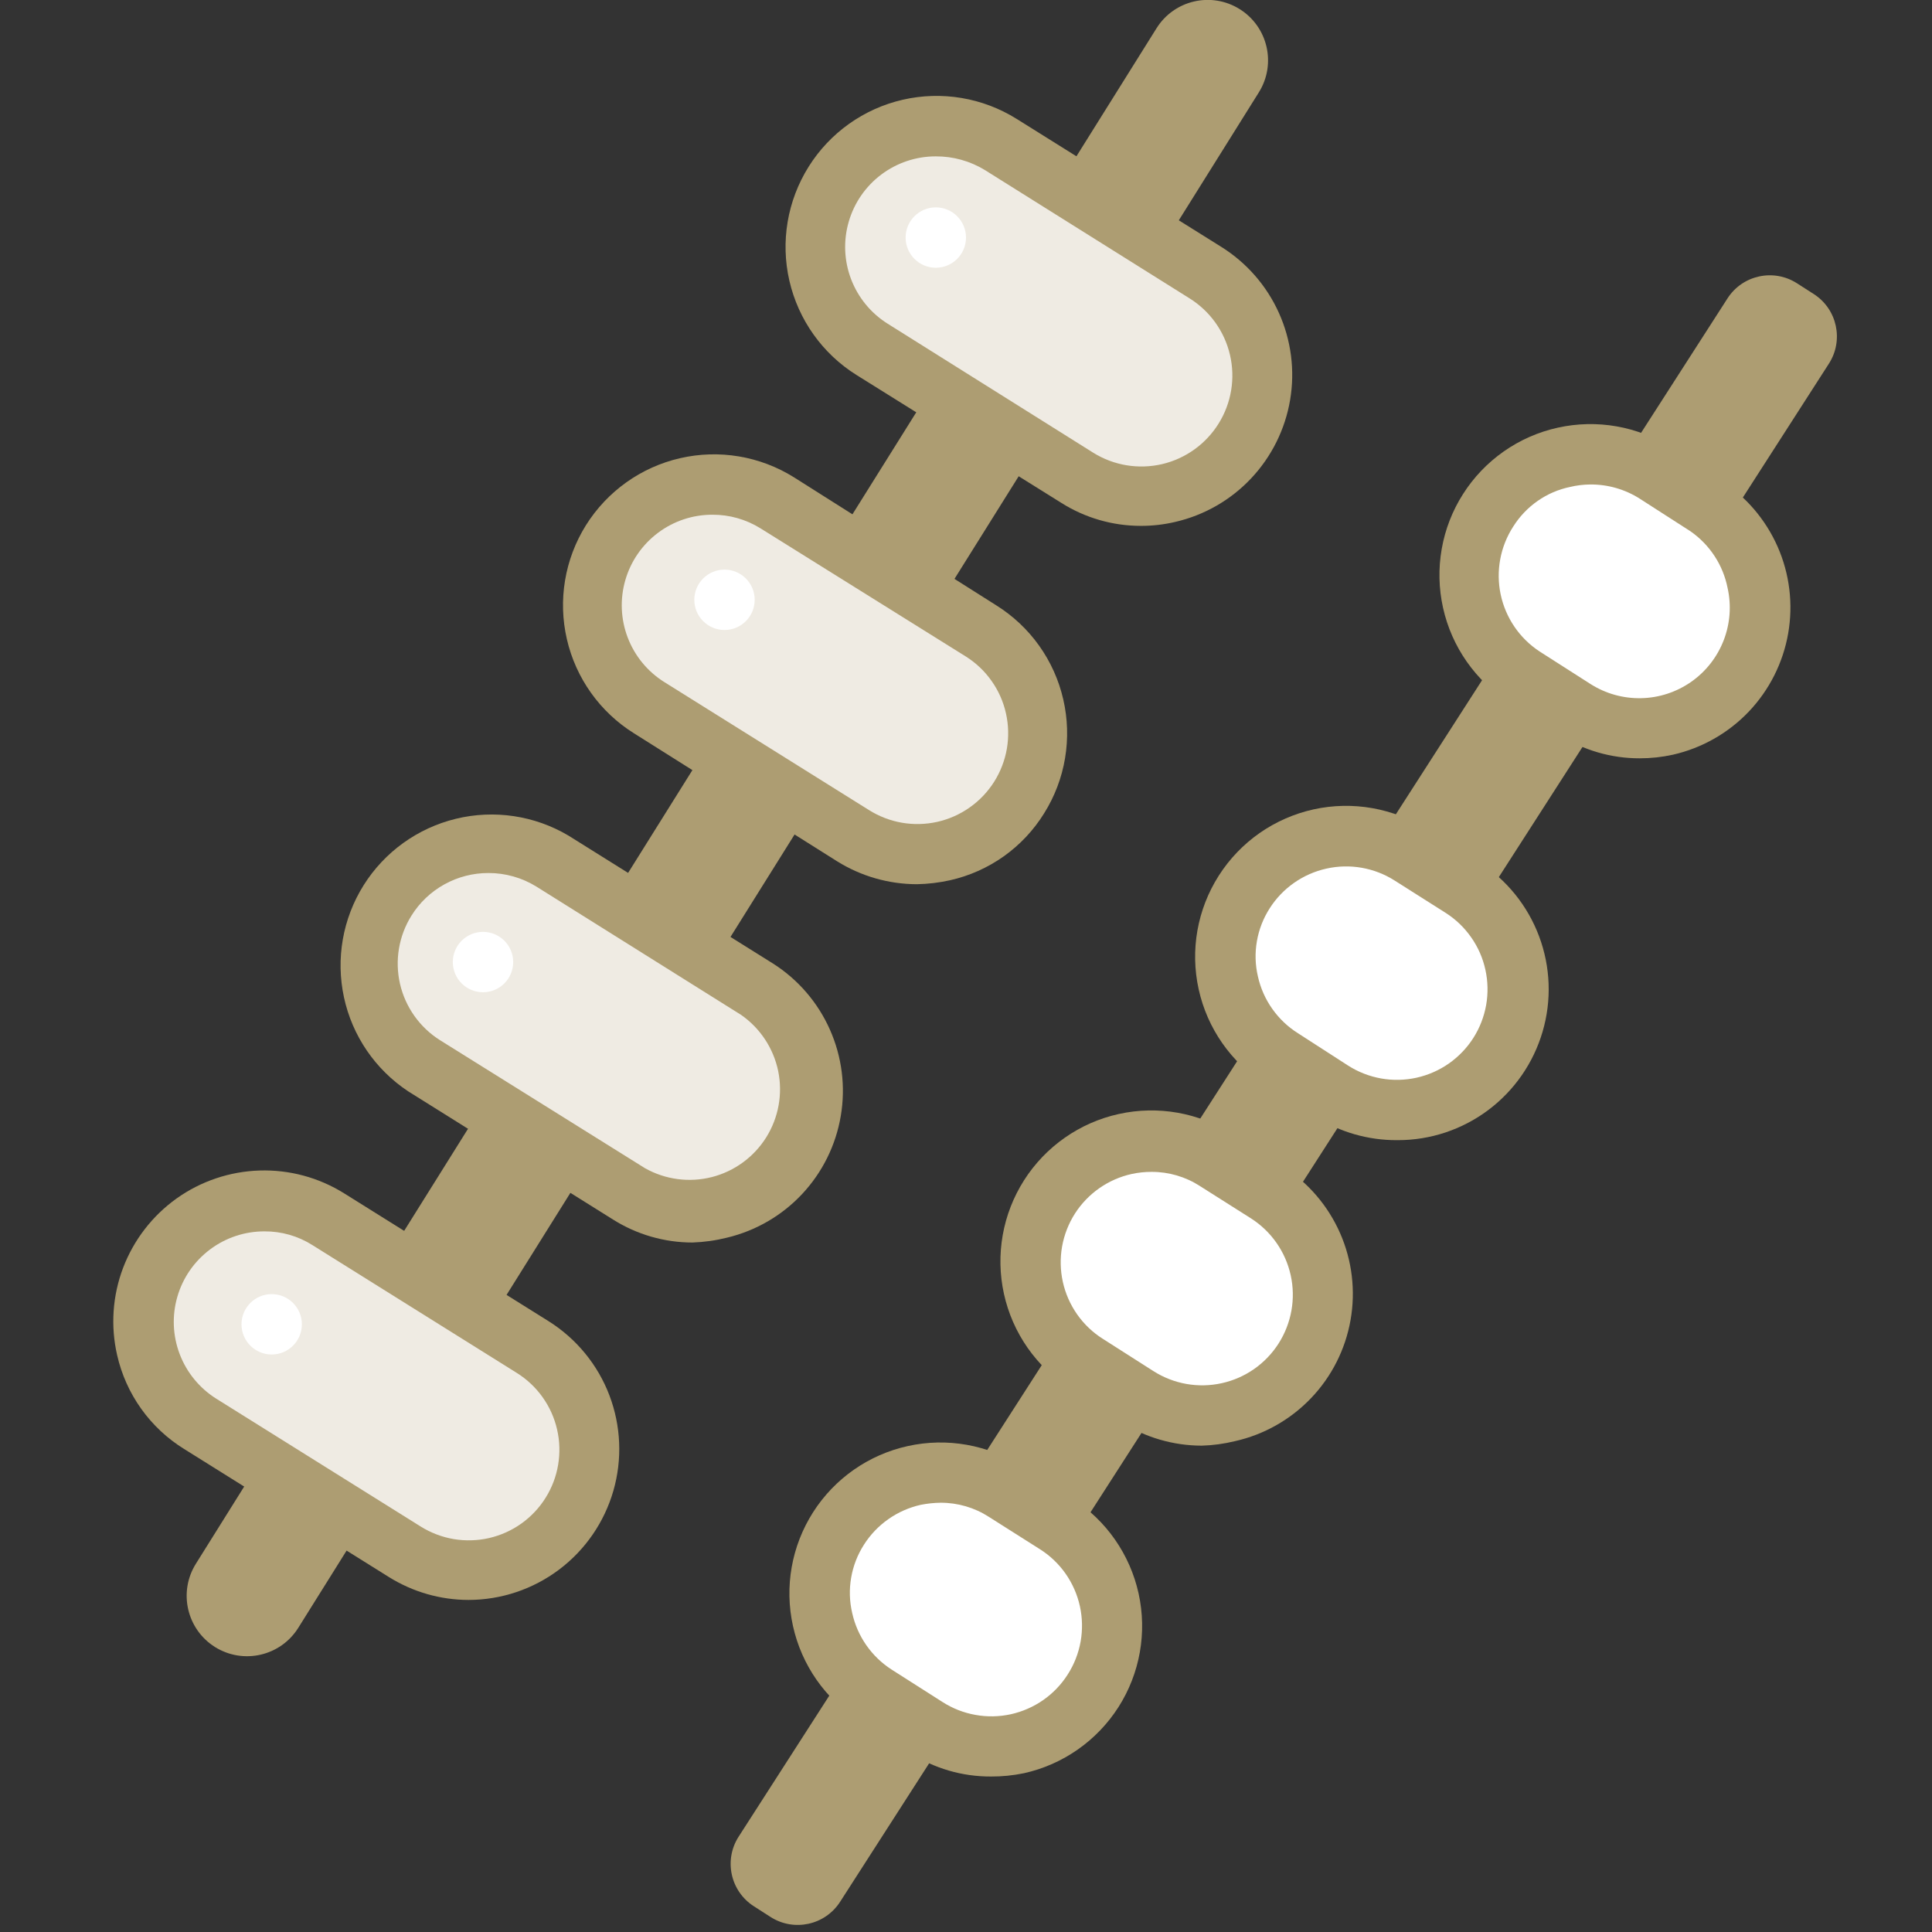
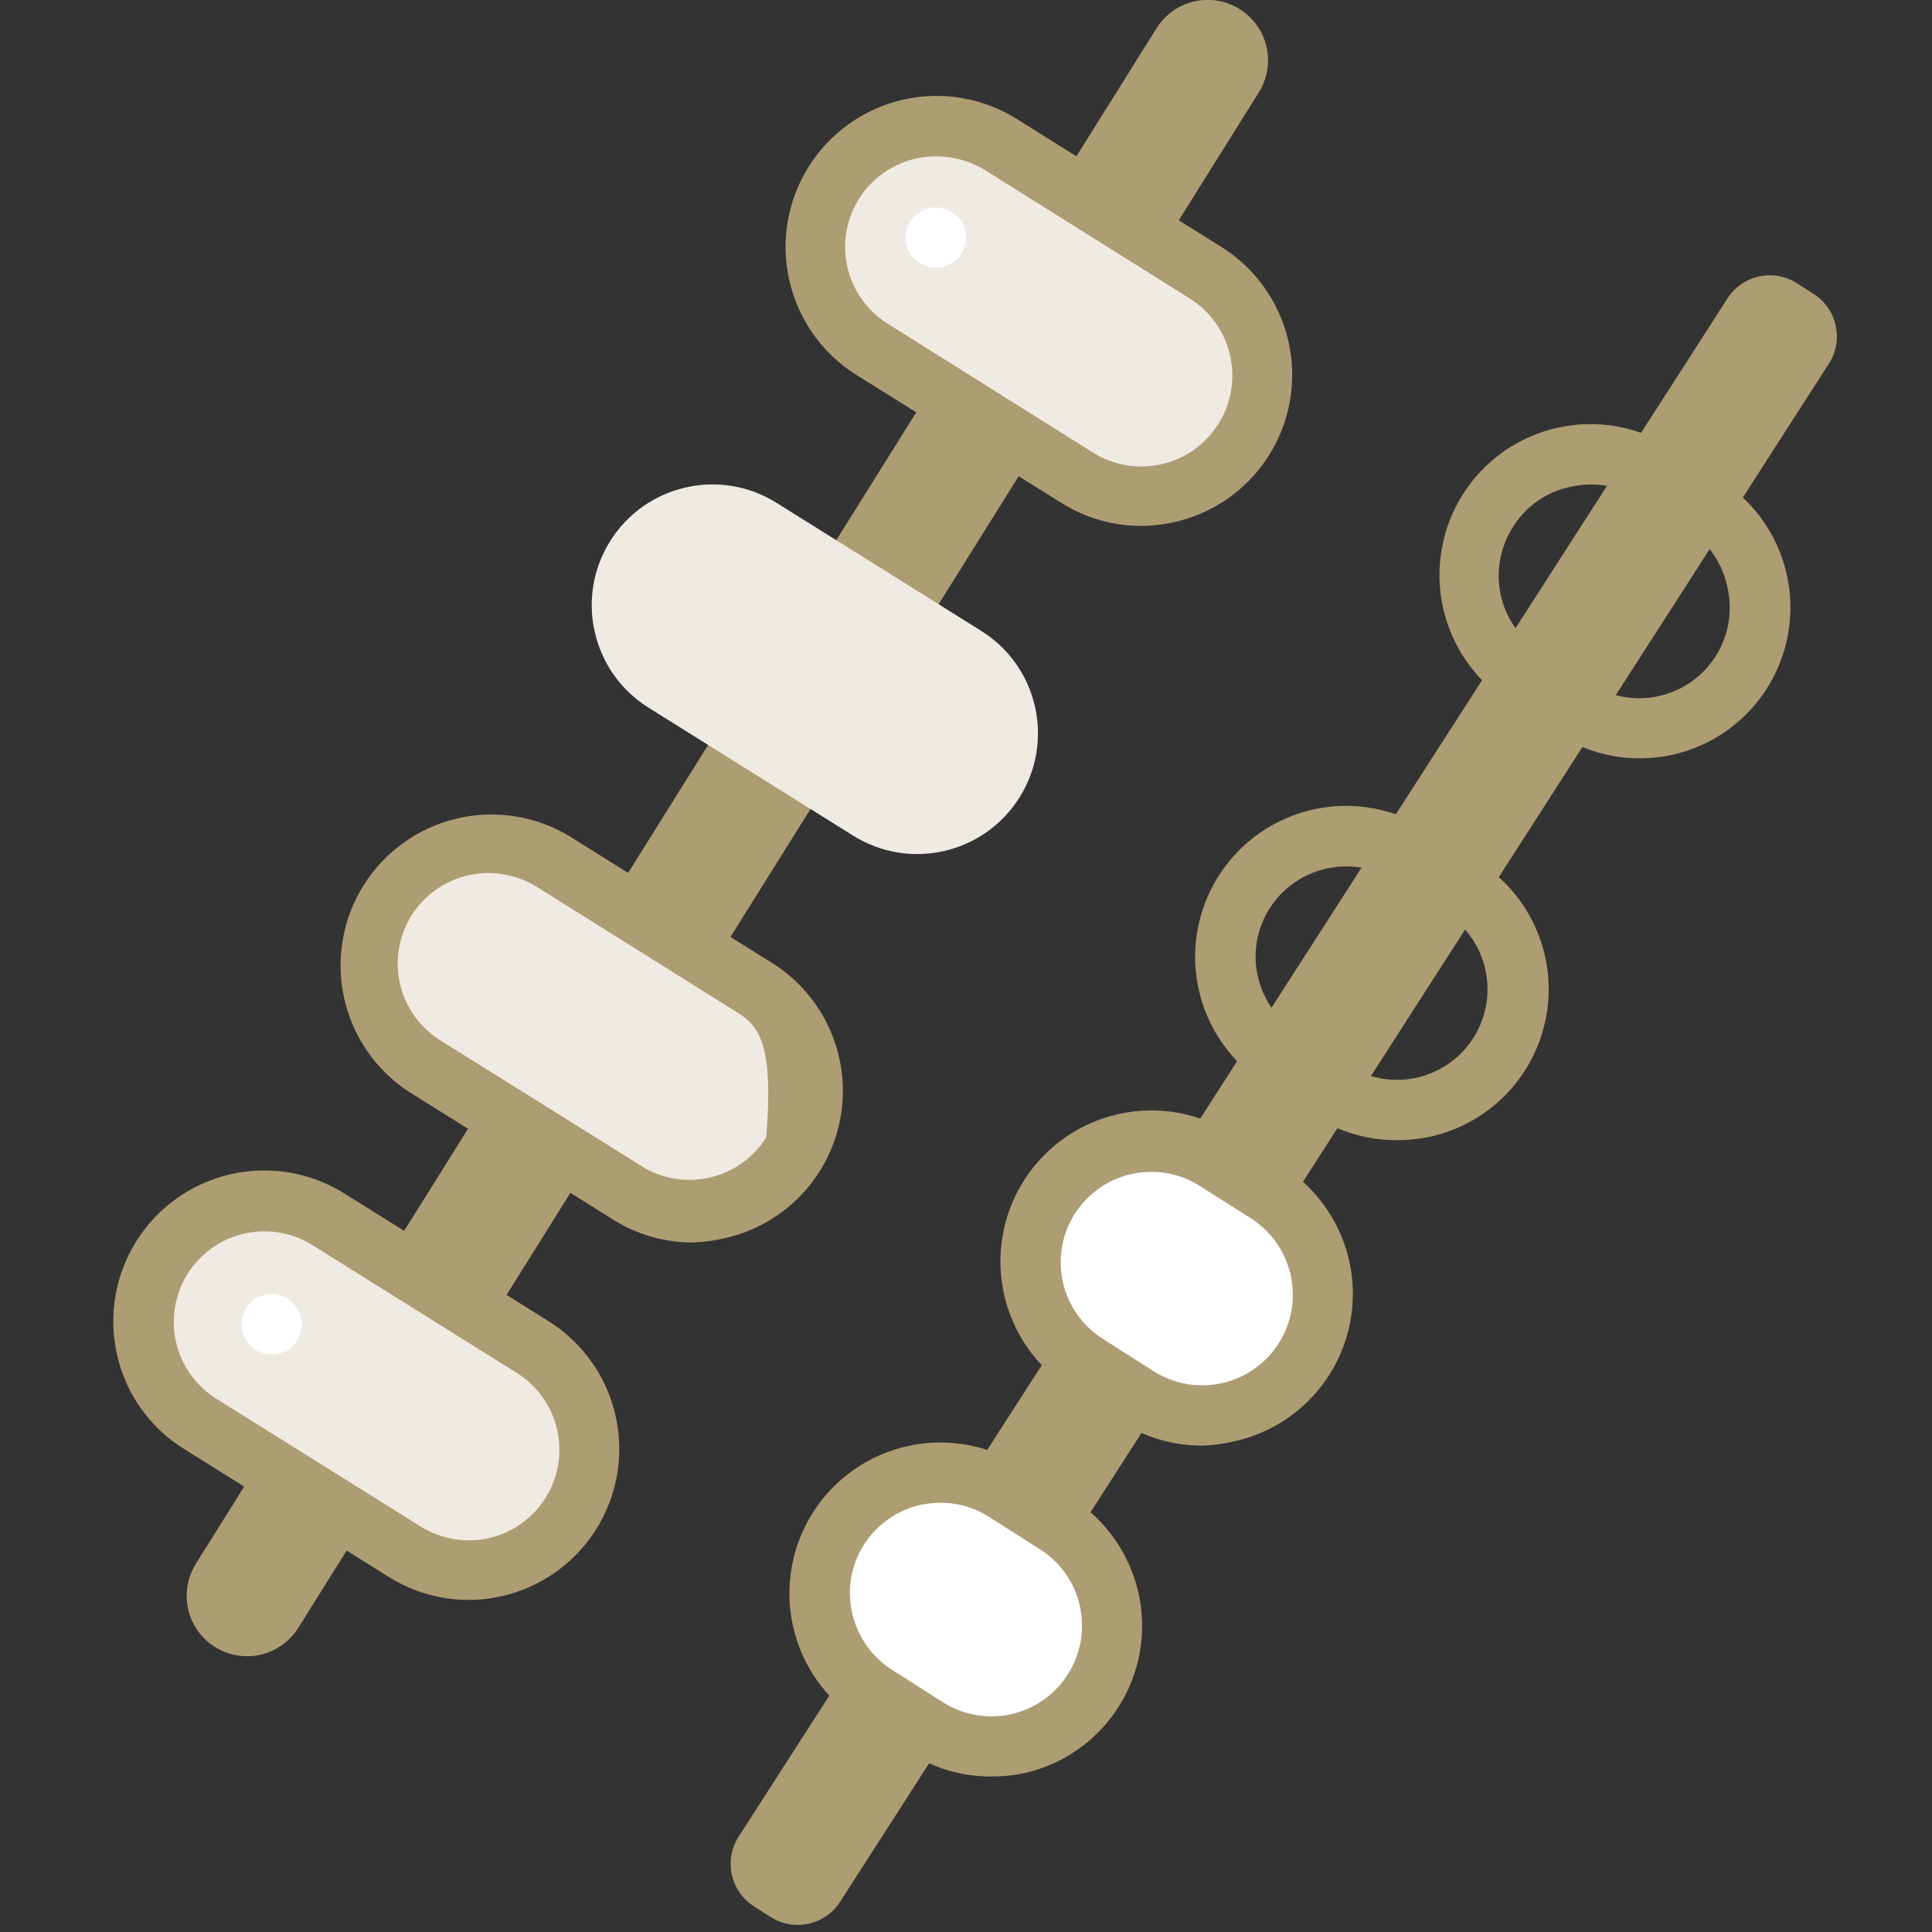
<svg xmlns="http://www.w3.org/2000/svg" width="48" height="48" viewBox="0 0 48 48" fill="none">
  <rect x="0" y="0" width="48" height="48" fill="#333333" stroke="none" />
  <g clip-path="url(#clip0_735_843)">
    <path d="M45.063 7.306L44.647 7.039C44.066 6.665 43.292 6.833 42.919 7.414L18.352 45.63C17.978 46.211 18.146 46.985 18.727 47.359L19.143 47.626C19.724 47.999 20.498 47.831 20.872 47.25L45.439 9.034C45.812 8.453 45.644 7.679 45.063 7.306Z" fill="#AD9D72" />
-     <path d="M42.37 12.566L41.105 11.759C39.708 10.869 37.854 11.279 36.963 12.676C36.072 14.073 36.483 15.928 37.88 16.819L39.145 17.625C40.542 18.516 42.396 18.105 43.287 16.708C44.178 15.311 43.767 13.456 42.37 12.566Z" fill="white" />
    <path d="M40.74 18.84C40.03 18.842 39.335 18.639 38.737 18.255L37.5 17.453C36.661 16.918 36.068 16.073 35.852 15.101C35.745 14.621 35.734 14.123 35.819 13.638C35.904 13.153 36.084 12.689 36.349 12.274C36.613 11.858 36.957 11.499 37.36 11.216C37.764 10.933 38.219 10.732 38.7 10.626C39.671 10.41 40.688 10.588 41.528 11.123L42.75 11.932C43.373 12.33 43.865 12.904 44.164 13.581C44.462 14.257 44.554 15.007 44.427 15.736C44.3 16.464 43.961 17.139 43.452 17.676C42.943 18.212 42.286 18.586 41.565 18.75C41.294 18.81 41.017 18.84 40.74 18.84ZM39.502 12.037C39.336 12.039 39.17 12.059 39.008 12.098C38.718 12.158 38.445 12.276 38.203 12.445C37.96 12.614 37.755 12.83 37.597 13.08C37.274 13.579 37.161 14.185 37.283 14.767C37.406 15.349 37.753 15.859 38.25 16.185L39.517 16.995C39.893 17.234 40.331 17.356 40.775 17.346C41.22 17.337 41.652 17.195 42.017 16.94C42.381 16.685 42.662 16.327 42.823 15.912C42.984 15.498 43.019 15.044 42.922 14.61C42.809 14.038 42.478 13.533 42 13.2L40.74 12.39C40.371 12.155 39.941 12.032 39.502 12.037Z" fill="#AD9D72" />
-     <path d="M36.314 22.052L35.049 21.246C33.652 20.355 31.797 20.765 30.907 22.162C30.016 23.559 30.426 25.414 31.823 26.305L33.088 27.111C34.485 28.002 36.34 27.591 37.231 26.194C38.121 24.797 37.711 22.943 36.314 22.052Z" fill="white" />
    <path d="M34.703 28.327C33.991 28.329 33.294 28.129 32.693 27.75L31.425 26.932C30.587 26.397 29.995 25.551 29.781 24.58C29.566 23.609 29.746 22.592 30.281 21.754C30.816 20.915 31.663 20.324 32.634 20.109C33.605 19.895 34.622 20.075 35.46 20.61L36.75 21.42C37.433 21.857 37.955 22.504 38.239 23.264C38.523 24.023 38.554 24.854 38.325 25.632C38.097 26.41 37.623 27.094 36.974 27.58C36.325 28.066 35.536 28.328 34.725 28.327H34.703ZM33.495 26.475C33.744 26.634 34.022 26.742 34.313 26.794C34.604 26.846 34.903 26.839 35.191 26.776C35.48 26.712 35.754 26.592 35.996 26.423C36.238 26.253 36.445 26.038 36.604 25.789C36.763 25.54 36.871 25.261 36.923 24.97C36.974 24.679 36.968 24.381 36.904 24.092C36.841 23.803 36.721 23.53 36.551 23.288C36.382 23.046 36.167 22.839 35.917 22.68L34.65 21.877C34.147 21.557 33.537 21.45 32.955 21.58C32.373 21.709 31.865 22.064 31.545 22.567C31.385 22.816 31.277 23.094 31.227 23.385C31.176 23.676 31.185 23.975 31.253 24.262C31.318 24.552 31.439 24.825 31.611 25.067C31.782 25.309 31.999 25.515 32.25 25.672L33.495 26.475Z" fill="#AD9D72" />
    <path d="M31.481 29.633L30.216 28.826C28.819 27.935 26.964 28.346 26.074 29.743C25.183 31.14 25.593 32.995 26.991 33.885L28.255 34.692C29.652 35.583 31.507 35.172 32.398 33.775C33.288 32.378 32.878 30.523 31.481 29.633Z" fill="white" />
    <path d="M29.858 35.917C29.148 35.916 28.454 35.713 27.855 35.332L26.587 34.5C26.172 34.235 25.814 33.891 25.531 33.487C25.249 33.084 25.049 32.628 24.943 32.147C24.729 31.176 24.909 30.16 25.444 29.321C25.979 28.483 26.825 27.891 27.796 27.677C28.767 27.462 29.784 27.642 30.622 28.177L31.883 28.987C32.506 29.386 32.997 29.961 33.295 30.639C33.592 31.316 33.683 32.067 33.554 32.796C33.426 33.525 33.085 34.2 32.574 34.735C32.063 35.27 31.405 35.643 30.683 35.805C30.412 35.871 30.136 35.909 29.858 35.917ZM28.613 29.115C28.446 29.114 28.28 29.132 28.117 29.167C27.536 29.295 27.029 29.649 26.707 30.15C26.548 30.399 26.439 30.678 26.387 30.97C26.336 31.261 26.342 31.56 26.406 31.849C26.47 32.139 26.591 32.412 26.761 32.655C26.931 32.897 27.147 33.104 27.398 33.262L28.657 34.065C29.161 34.386 29.771 34.494 30.354 34.365C30.937 34.237 31.445 33.882 31.766 33.379C32.087 32.875 32.196 32.265 32.067 31.682C31.938 31.099 31.583 30.591 31.08 30.27L29.812 29.467C29.455 29.236 29.038 29.114 28.613 29.115Z" fill="#AD9D72" />
    <path d="M26.069 37.803L24.809 36.993C23.417 36.098 21.564 36.501 20.669 37.893C19.774 39.284 20.177 41.138 21.569 42.033L22.829 42.843C24.221 43.737 26.074 43.334 26.969 41.943C27.864 40.551 27.461 38.697 26.069 37.803Z" fill="white" />
    <path d="M24.615 44.137C23.905 44.139 23.21 43.936 22.613 43.552L21.345 42.75C20.507 42.215 19.915 41.368 19.701 40.397C19.486 39.426 19.666 38.41 20.201 37.571C20.736 36.733 21.582 36.141 22.554 35.927C23.525 35.712 24.542 35.892 25.38 36.427L26.648 37.237C27.484 37.773 28.074 38.619 28.288 39.589C28.502 40.559 28.322 41.575 27.788 42.412C27.253 43.249 26.409 43.84 25.44 44.055C25.169 44.111 24.892 44.139 24.615 44.137ZM23.37 37.335C23.204 37.337 23.038 37.355 22.875 37.387C22.587 37.452 22.313 37.572 22.072 37.742C21.829 37.912 21.623 38.128 21.465 38.377C21.305 38.626 21.197 38.904 21.147 39.195C21.096 39.486 21.105 39.785 21.172 40.072C21.3 40.654 21.654 41.161 22.155 41.482L23.415 42.285C23.664 42.445 23.942 42.554 24.234 42.606C24.525 42.659 24.824 42.653 25.113 42.59C25.402 42.526 25.676 42.406 25.919 42.237C26.161 42.068 26.368 41.852 26.527 41.602C26.687 41.353 26.796 41.074 26.848 40.783C26.899 40.491 26.893 40.192 26.829 39.903C26.765 39.614 26.644 39.34 26.474 39.097C26.304 38.855 26.088 38.648 25.837 38.49L24.57 37.687C24.213 37.456 23.796 37.334 23.37 37.335Z" fill="#AD9D72" />
    <path d="M31.276 2.294C31.715 1.592 31.502 0.666 30.8 0.227C30.098 -0.213 29.172 0 28.733 0.703L4.866 38.852C4.427 39.555 4.64 40.48 5.342 40.92C6.045 41.359 6.97 41.146 7.41 40.444L31.276 2.294Z" fill="#AD9D72" />
    <path d="M29.948 6.778L24.861 3.596C23.456 2.717 21.605 3.144 20.727 4.548C19.848 5.953 20.274 7.804 21.679 8.683L26.765 11.865C28.17 12.743 30.021 12.317 30.9 10.913C31.779 9.508 31.352 7.657 29.948 6.778Z" fill="#EFEBE3" />
    <path d="M28.343 13.065C27.644 13.065 26.96 12.867 26.37 12.495L21.277 9.315C20.434 8.787 19.835 7.945 19.612 6.975C19.389 6.006 19.561 4.987 20.089 4.144C20.617 3.3 21.458 2.701 22.428 2.478C23.398 2.255 24.417 2.427 25.26 2.955L30.345 6.135C30.973 6.528 31.471 7.099 31.775 7.776C32.079 8.452 32.176 9.203 32.053 9.934C31.93 10.665 31.593 11.344 31.085 11.884C30.577 12.424 29.92 12.801 29.198 12.967C28.917 13.033 28.63 13.066 28.343 13.065ZM23.25 3.885C22.762 3.884 22.286 4.043 21.896 4.336C21.506 4.629 21.221 5.041 21.086 5.511C20.95 5.98 20.971 6.48 21.145 6.936C21.319 7.393 21.637 7.78 22.05 8.04L27.165 11.25C27.674 11.566 28.288 11.667 28.872 11.531C29.456 11.394 29.961 11.031 30.277 10.522C30.594 10.013 30.695 9.399 30.558 8.815C30.422 8.232 30.059 7.726 29.55 7.41L24.465 4.222C24.099 4 23.678 3.883 23.25 3.885Z" fill="#AD9D72" />
    <path d="M24.379 15.675L19.293 12.493C17.888 11.614 16.037 12.04 15.158 13.445C14.28 14.85 14.706 16.701 16.11 17.58L21.197 20.762C22.602 21.64 24.453 21.214 25.331 19.809C26.21 18.405 25.784 16.554 24.379 15.675Z" fill="#EFEBE3" />
-     <path d="M22.777 21.968C22.077 21.966 21.391 21.769 20.797 21.398L15.75 18.218C14.907 17.691 14.307 16.85 14.084 15.881C13.86 14.912 14.03 13.893 14.557 13.05C15.085 12.207 15.925 11.607 16.894 11.384C17.863 11.16 18.882 11.331 19.725 11.858L24.75 15.038C25.168 15.299 25.53 15.639 25.816 16.04C26.102 16.441 26.306 16.895 26.416 17.374C26.527 17.854 26.542 18.351 26.461 18.837C26.38 19.323 26.203 19.788 25.942 20.205C25.683 20.624 25.342 20.988 24.94 21.274C24.539 21.559 24.084 21.762 23.602 21.87C23.331 21.93 23.055 21.963 22.777 21.968ZM17.7 12.788C17.212 12.787 16.736 12.945 16.346 13.239C15.956 13.532 15.671 13.944 15.536 14.413C15.4 14.883 15.421 15.383 15.595 15.839C15.769 16.296 16.087 16.683 16.5 16.943L21.585 20.123C21.835 20.281 22.114 20.389 22.406 20.44C22.698 20.491 22.997 20.483 23.286 20.419C23.575 20.354 23.848 20.233 24.09 20.062C24.333 19.892 24.539 19.675 24.698 19.425C24.856 19.175 24.964 18.896 25.015 18.604C25.065 18.312 25.058 18.013 24.993 17.724C24.929 17.435 24.808 17.162 24.637 16.92C24.467 16.677 24.25 16.471 24 16.313L18.892 13.125C18.534 12.903 18.121 12.786 17.7 12.788Z" fill="#AD9D72" />
    <path d="M18.858 24.62L13.758 21.44C12.349 20.561 10.496 20.991 9.617 22.4C8.739 23.808 9.169 25.662 10.578 26.54L15.678 29.72C17.086 30.598 18.939 30.168 19.817 28.76C20.696 27.351 20.266 25.498 18.858 24.62Z" fill="#EFEBE3" />
-     <path d="M17.205 30.87C16.507 30.87 15.823 30.672 15.232 30.3L10.14 27.113C9.324 26.572 8.752 25.735 8.546 24.779C8.339 23.822 8.514 22.823 9.034 21.994C9.553 21.166 10.376 20.573 11.327 20.342C12.278 20.111 13.281 20.261 14.123 20.76L19.207 23.94C19.829 24.336 20.319 24.906 20.618 25.579C20.918 26.253 21.012 26.999 20.889 27.725C20.767 28.451 20.433 29.126 19.93 29.664C19.427 30.202 18.777 30.579 18.06 30.75C17.78 30.82 17.493 30.86 17.205 30.87ZM12.135 21.69C11.753 21.689 11.376 21.786 11.042 21.971C10.707 22.156 10.425 22.423 10.223 22.748C9.907 23.253 9.805 23.863 9.938 24.444C10.072 25.024 10.43 25.528 10.935 25.845L16.027 29.025C16.532 29.308 17.125 29.387 17.686 29.244C18.246 29.101 18.73 28.747 19.037 28.257C19.343 27.767 19.45 27.178 19.334 26.611C19.217 26.045 18.887 25.545 18.413 25.215L13.328 22.028C12.969 21.806 12.556 21.689 12.135 21.69Z" fill="#AD9D72" />
+     <path d="M17.205 30.87C16.507 30.87 15.823 30.672 15.232 30.3L10.14 27.113C9.324 26.572 8.752 25.735 8.546 24.779C8.339 23.822 8.514 22.823 9.034 21.994C9.553 21.166 10.376 20.573 11.327 20.342C12.278 20.111 13.281 20.261 14.123 20.76L19.207 23.94C19.829 24.336 20.319 24.906 20.618 25.579C20.918 26.253 21.012 26.999 20.889 27.725C20.767 28.451 20.433 29.126 19.93 29.664C19.427 30.202 18.777 30.579 18.06 30.75C17.78 30.82 17.493 30.86 17.205 30.87ZM12.135 21.69C11.753 21.689 11.376 21.786 11.042 21.971C10.707 22.156 10.425 22.423 10.223 22.748C9.907 23.253 9.805 23.863 9.938 24.444C10.072 25.024 10.43 25.528 10.935 25.845L16.027 29.025C16.532 29.308 17.125 29.387 17.686 29.244C18.246 29.101 18.73 28.747 19.037 28.257C19.217 26.045 18.887 25.545 18.413 25.215L13.328 22.028C12.969 21.806 12.556 21.689 12.135 21.69Z" fill="#AD9D72" />
    <path d="M13.234 33.48L8.148 30.298C6.743 29.419 4.892 29.846 4.013 31.25C3.134 32.655 3.561 34.506 4.965 35.385L10.052 38.567C11.457 39.446 13.308 39.019 14.186 37.615C15.065 36.21 14.639 34.359 13.234 33.48Z" fill="#EFEBE3" />
    <path d="M11.64 39.75C10.94 39.749 10.254 39.551 9.66 39.18L4.575 36C4.156 35.741 3.794 35.402 3.508 35.001C3.222 34.601 3.019 34.147 2.91 33.667C2.744 32.945 2.796 32.19 3.059 31.497C3.323 30.805 3.785 30.206 4.388 29.775C4.992 29.345 5.709 29.104 6.45 29.081C7.191 29.058 7.921 29.255 8.55 29.648L13.635 32.828C14.322 33.261 14.851 33.906 15.14 34.665C15.429 35.425 15.464 36.258 15.239 37.038C15.014 37.819 14.541 38.506 13.892 38.995C13.243 39.484 12.453 39.749 11.64 39.75ZM6.57 30.593C6.082 30.592 5.606 30.75 5.216 31.044C4.826 31.337 4.541 31.749 4.406 32.218C4.27 32.687 4.291 33.188 4.465 33.644C4.639 34.1 4.957 34.488 5.37 34.748L10.455 37.928C10.706 38.084 10.985 38.19 11.276 38.239C11.568 38.287 11.866 38.278 12.154 38.212C12.442 38.145 12.714 38.023 12.955 37.851C13.195 37.679 13.4 37.462 13.556 37.211C13.713 36.961 13.819 36.681 13.867 36.39C13.916 36.099 13.907 35.8 13.84 35.512C13.774 35.224 13.651 34.952 13.48 34.712C13.308 34.471 13.091 34.267 12.84 34.11L7.755 30.93C7.4 30.707 6.989 30.59 6.57 30.593Z" fill="#AD9D72" />
    <path d="M23.25 6.652C23.664 6.652 24 6.317 24 5.902C24 5.488 23.664 5.152 23.25 5.152C22.836 5.152 22.5 5.488 22.5 5.902C22.5 6.317 22.836 6.652 23.25 6.652Z" fill="white" />
-     <path d="M18 15.652C18.414 15.652 18.75 15.317 18.75 14.902C18.75 14.488 18.414 14.152 18 14.152C17.586 14.152 17.25 14.488 17.25 14.902C17.25 15.317 17.586 15.652 18 15.652Z" fill="white" />
-     <path d="M12 24.652C12.414 24.652 12.75 24.317 12.75 23.902C12.75 23.488 12.414 23.152 12 23.152C11.586 23.152 11.25 23.488 11.25 23.902C11.25 24.317 11.586 24.652 12 24.652Z" fill="white" />
    <path d="M6.75 33.652C7.164 33.652 7.5 33.317 7.5 32.902C7.5 32.488 7.164 32.152 6.75 32.152C6.336 32.152 6 32.488 6 32.902C6 33.317 6.336 33.652 6.75 33.652Z" fill="white" />
  </g>
  <defs>
    <clipPath id="clip0_735_843">
      <rect width="48" height="48" fill="white" />
    </clipPath>
  </defs>
</svg>